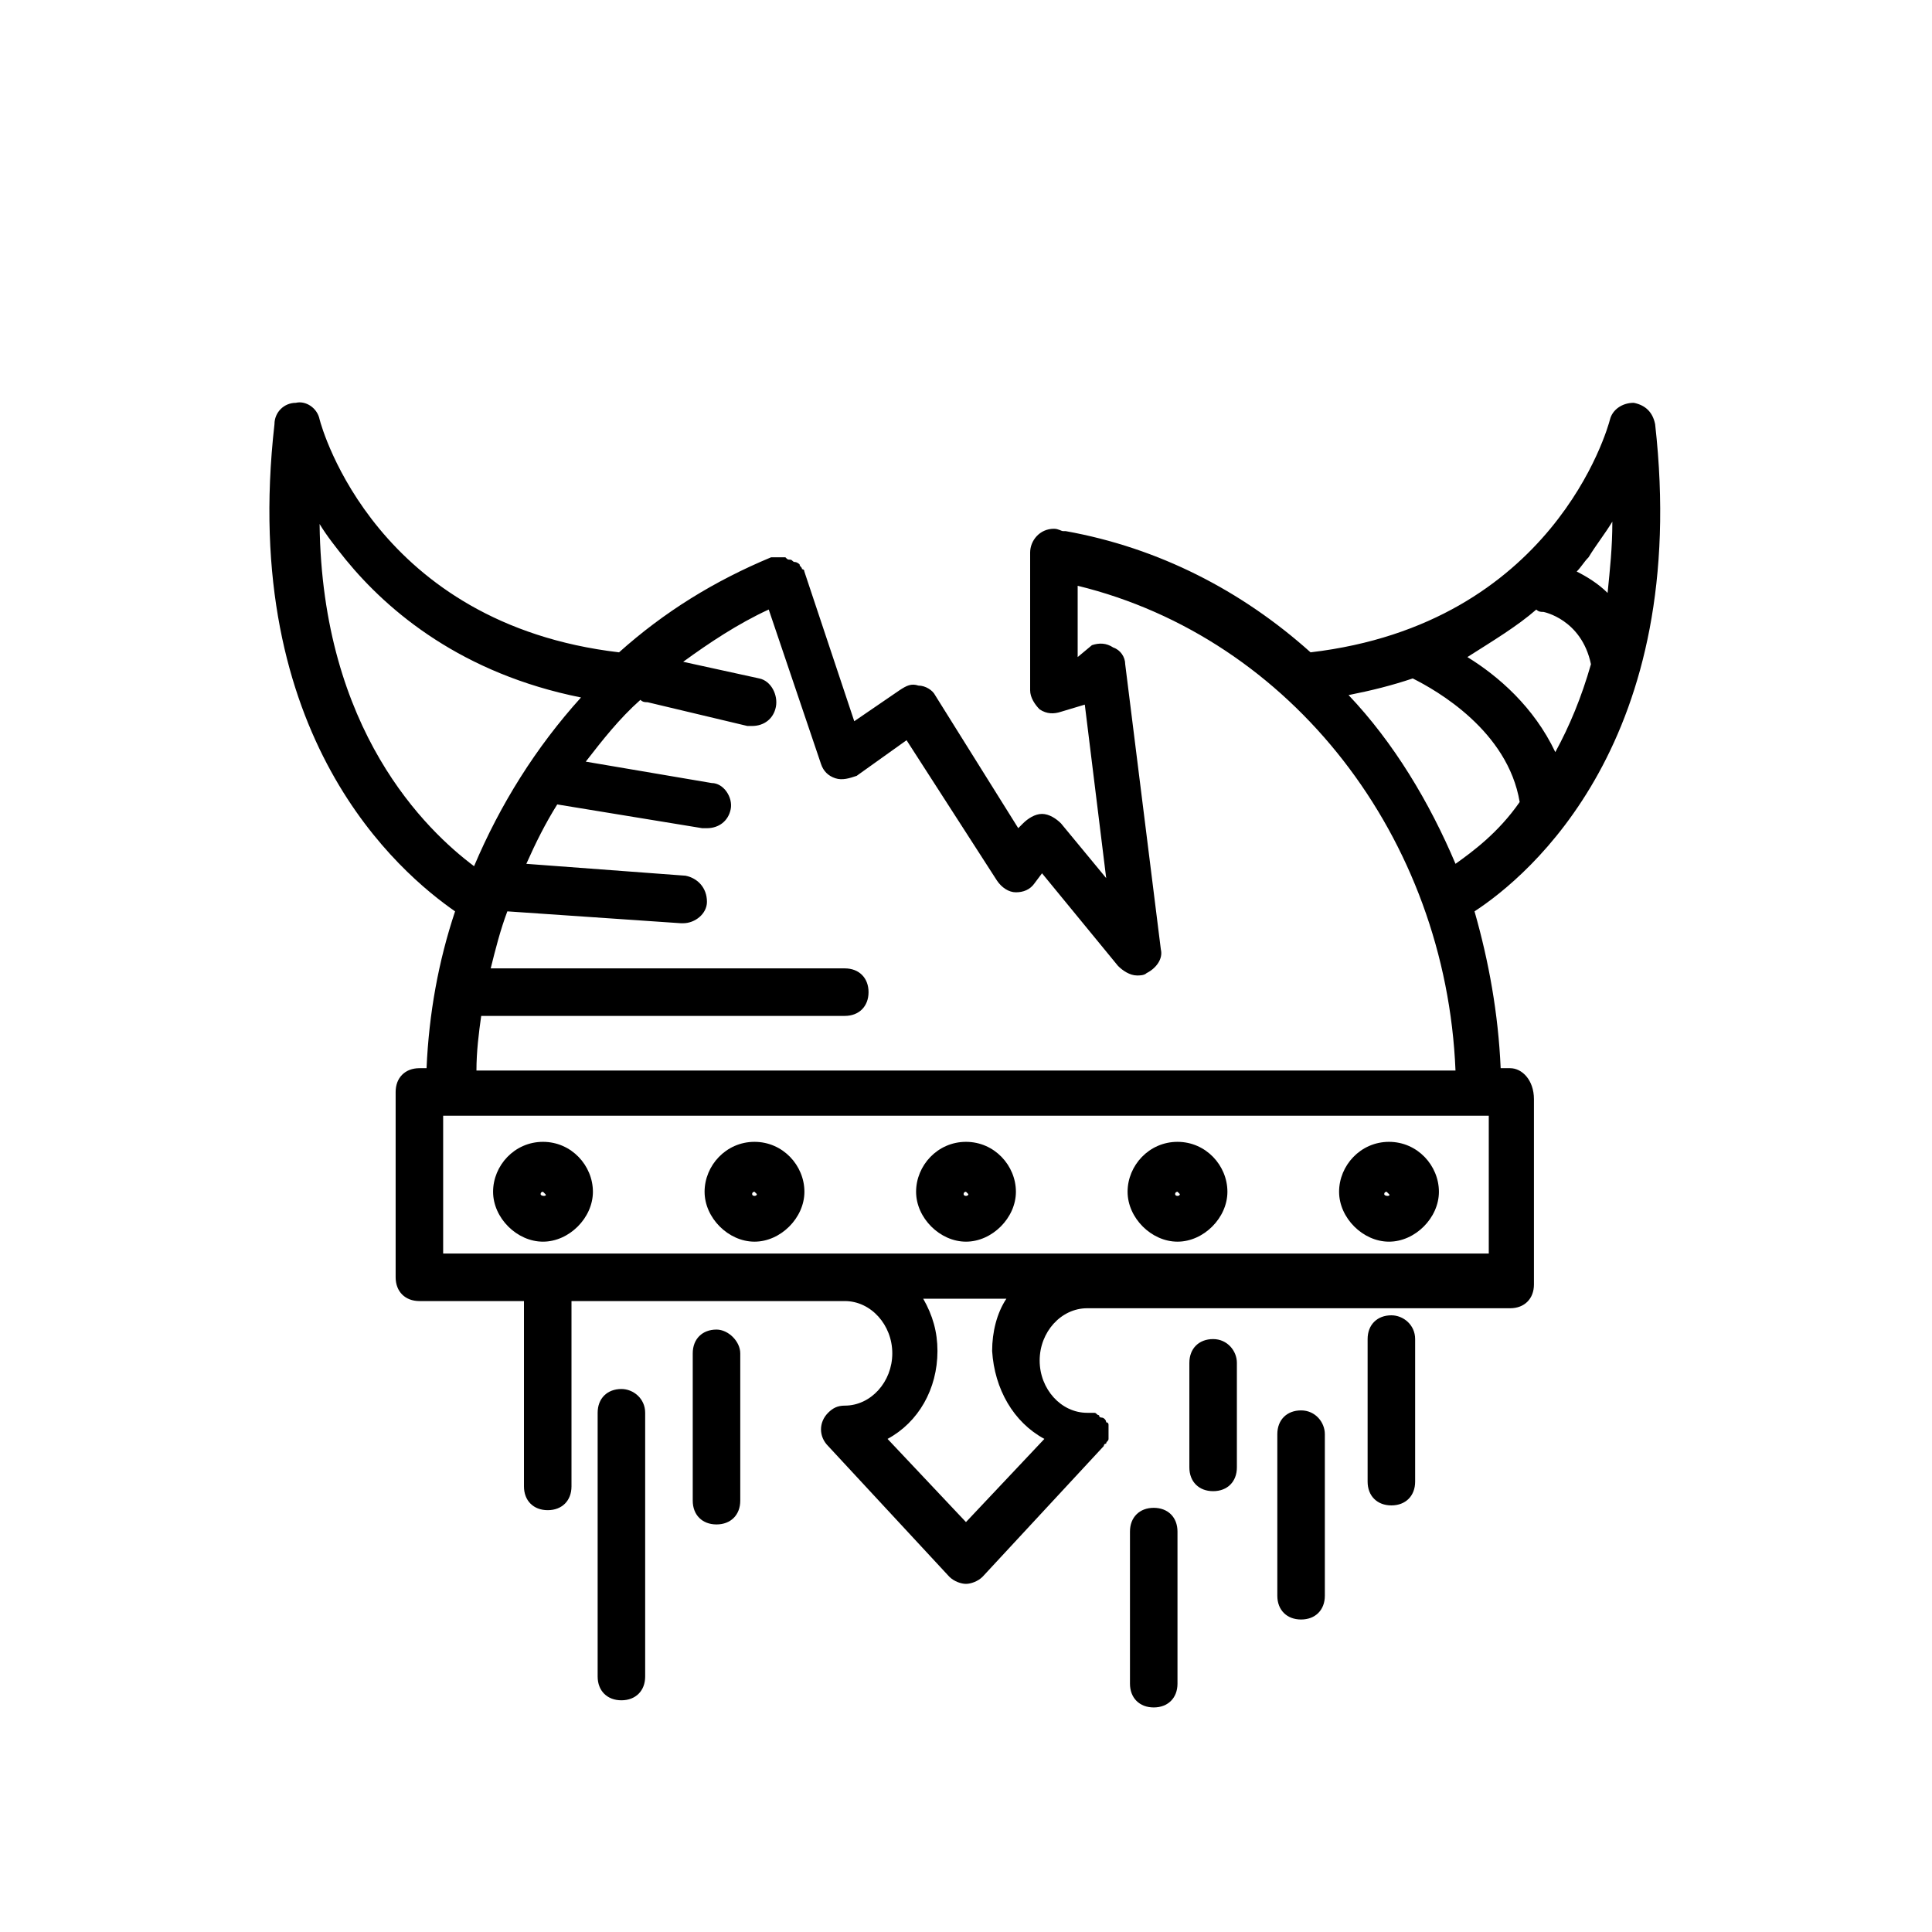
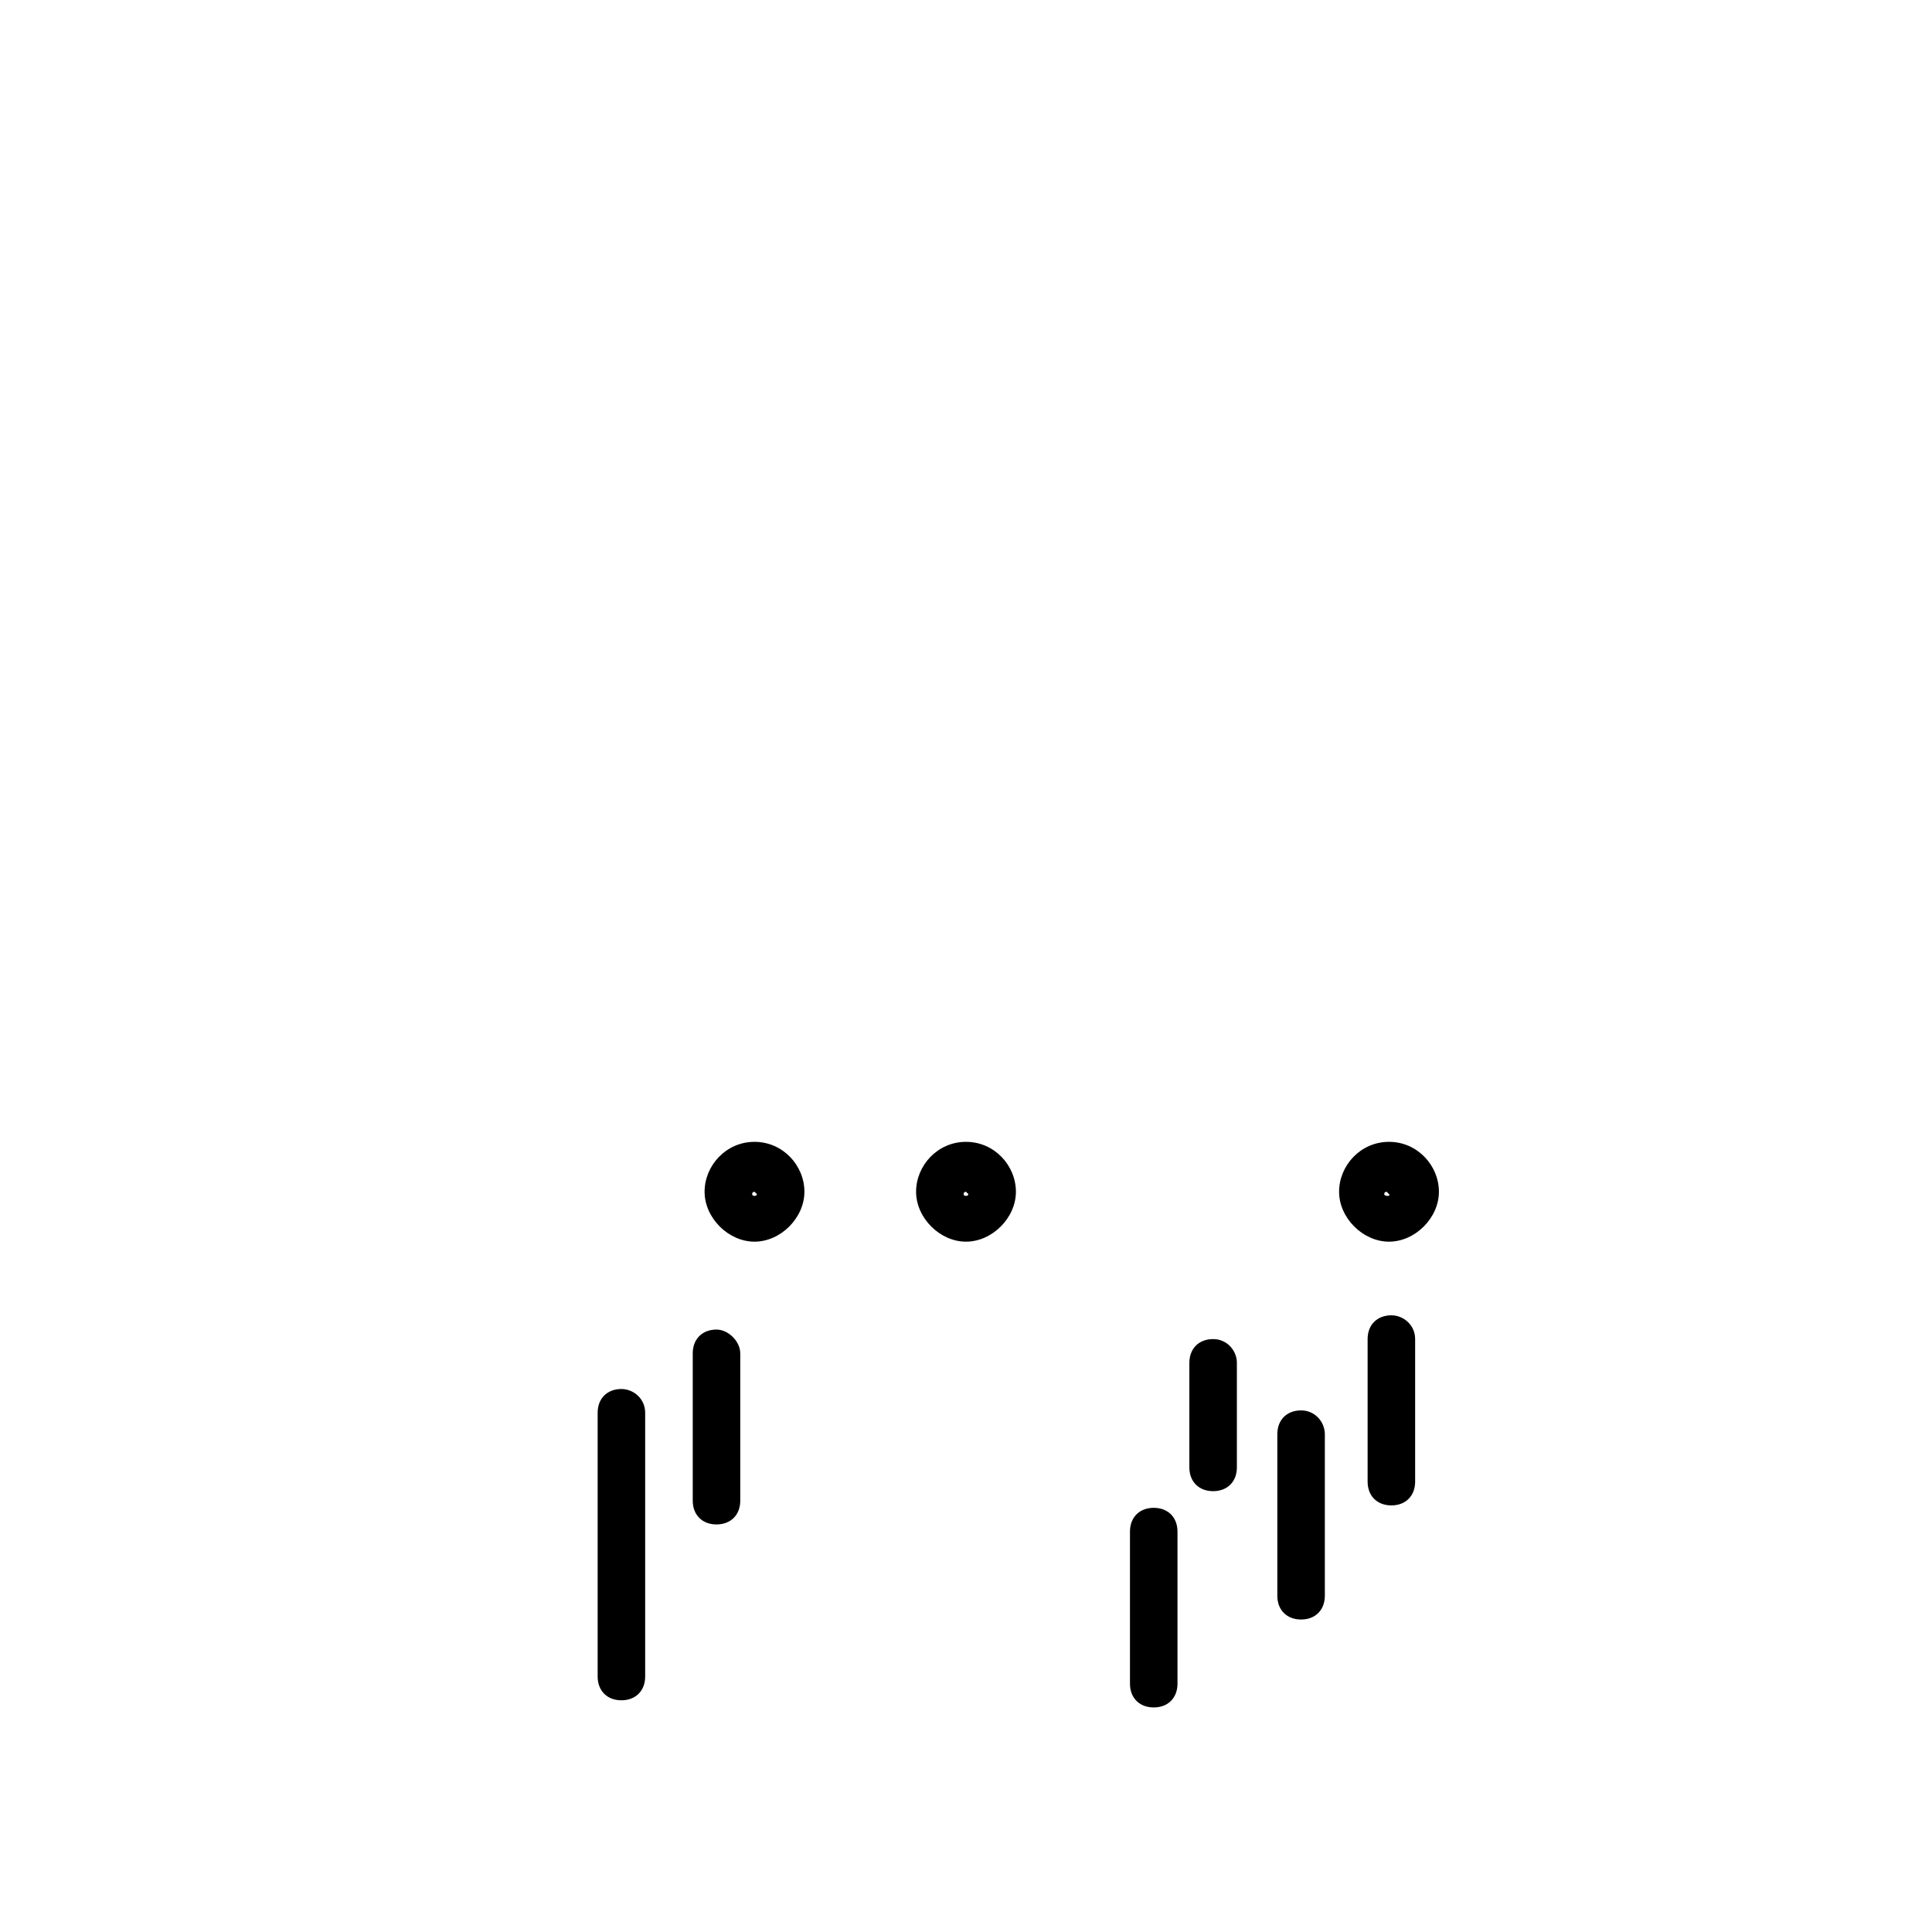
<svg xmlns="http://www.w3.org/2000/svg" fill="#000000" width="800px" height="800px" version="1.1" viewBox="144 144 512 512">
  <g>
-     <path d="m544.21 427.08h-2.519c-0.629-14.484-3.148-28.34-6.926-41.562 14.484-9.445 57.309-45.344 47.863-129.1-0.629-3.148-2.519-5.039-5.668-5.668-3.148 0-5.668 1.891-6.297 4.41-0.629 2.519-15.113 54.16-79.352 61.715-18.262-16.375-40.305-27.711-64.867-32.117h-0.629c-0.629 0-1.258-0.629-2.519-0.629-3.777 0-6.297 3.148-6.297 6.297v36.527c0 1.891 1.258 3.777 2.519 5.039 1.891 1.258 3.777 1.258 5.668 0.629l6.297-1.891 5.668 45.973-11.969-14.488c-1.258-1.258-3.148-2.519-5.039-2.519-1.891 0-3.777 1.258-5.039 2.519l-1.258 1.258-22.043-35.266c-0.629-1.258-2.519-2.519-4.41-2.519-1.891-0.629-3.148 0-5.039 1.258l-11.965 8.188-13.227-39.676c0-0.629-0.629-0.629-0.629-0.629 0-0.629-0.629-0.629-0.629-1.258 0 0-0.629-0.629-1.258-0.629s-0.629-0.629-1.258-0.629c-0.629 0-0.629 0-1.258-0.629h-1.258-1.258-1.258c-15.113 6.297-28.34 14.484-40.305 25.191-64.234-7.559-78.719-59.199-79.352-61.715-0.629-3.148-3.777-5.039-6.297-4.41-3.148 0-5.668 2.519-5.668 5.668-9.445 83.129 33.379 119.02 47.863 129.1-4.41 13.227-6.926 27.078-7.559 41.562h-1.895c-3.777 0-6.297 2.519-6.297 6.297v49.121c0 3.777 2.519 6.297 6.297 6.297h27.711v49.121c0 3.777 2.519 6.297 6.297 6.297s6.297-2.519 6.297-6.297v-49.121h72.422c6.926 0 12.594 6.297 12.594 13.855 0 7.559-5.668 13.855-12.594 13.855-1.891 0-3.148 0.629-4.41 1.891-2.519 2.519-2.519 6.297 0 8.816l32.117 34.637c1.258 1.258 3.148 1.891 4.41 1.891 1.258 0 3.148-0.629 4.41-1.891l32.117-34.637s0-0.629 0.629-0.629c0-0.629 0.629-0.629 0.629-1.258v-1.258-0.629-1.258-0.629s0-0.629-0.629-0.629c0-0.629-0.629-1.258-1.258-1.258 0 0-0.629 0-0.629-0.629-0.629 0-0.629-0.629-1.258-0.629h-1.258-0.629c-6.926 0-12.594-6.297-12.594-13.855 0-7.559 5.668-13.855 12.594-13.855h112.1c3.777 0 6.297-2.519 6.297-6.297v-49.121c-0.004-5.051-3.152-8.199-6.301-8.199zm-14.484-54.16c-6.926-16.375-16.375-32.117-28.34-44.715 6.297-1.258 11.336-2.519 17.004-4.41 6.297 3.148 25.191 13.855 28.34 32.746-5.668 8.191-12.598 13.23-17.004 16.379zm21.41-67.383c0.629 0.629 1.258 0.629 1.891 0.629 0 0 10.078 1.891 12.594 13.855-2.519 8.816-5.668 16.375-9.445 23.301-5.668-11.965-15.113-20.152-23.301-25.191 6.926-4.406 13.223-8.188 18.262-12.594zm20.152-23.301c0 6.926-0.629 12.594-1.258 18.895-2.519-2.519-5.668-4.41-8.188-5.668 1.258-1.258 1.891-2.519 3.148-3.777 1.891-3.152 4.41-6.301 6.297-9.449zm-342.59 0.629c1.891 3.148 4.41 6.297 6.926 9.445 11.336 13.855 30.859 30.23 62.348 36.527-11.965 13.227-21.41 28.34-28.34 44.715-12.594-9.449-40.305-35.898-40.934-90.688zm42.824 130.36h96.355c3.777 0 6.297-2.519 6.297-6.297 0-3.777-2.519-6.297-6.297-6.297h-93.836c1.258-5.039 2.519-10.078 4.41-15.113l45.973 3.148h0.629c3.148 0 6.297-2.519 6.297-5.668 0-3.777-2.519-6.297-5.668-6.926l-42.195-3.148c2.519-5.668 5.039-10.707 8.188-15.742l38.414 6.297h1.258c3.148 0 5.668-1.891 6.297-5.039 0.629-3.148-1.891-6.926-5.039-6.926l-33.371-5.672c4.41-5.668 8.816-11.336 14.484-16.375 0.629 0.629 1.258 0.629 1.891 0.629l26.449 6.297h1.258c3.148 0 5.668-1.891 6.297-5.039 0.629-3.148-1.258-6.926-4.41-7.559l-20.152-4.41c6.926-5.039 14.484-10.078 22.672-13.855l13.855 40.934c0.629 1.891 1.891 3.148 3.777 3.777 1.891 0.629 3.777 0 5.668-0.629l13.227-9.445 23.93 37.156c1.258 1.891 3.148 3.148 5.039 3.148s3.777-0.629 5.039-2.519l1.891-2.519 20.152 24.562c1.258 1.258 3.148 2.519 5.039 2.519 0.629 0 1.891 0 2.519-0.629 2.519-1.258 4.41-3.777 3.777-6.297l-9.445-75.57c0-1.891-1.258-3.777-3.148-4.41-1.891-1.258-3.777-1.258-5.668-0.629l-3.781 3.152v-18.895c56.68 13.855 97.613 66.754 100.13 128.47h-259.46c0-5.035 0.633-10.074 1.262-14.484zm149.25 112.1-20.781 22.043-20.781-22.043c8.188-4.41 13.227-13.227 13.227-23.301 0-5.039-1.258-9.445-3.777-13.855h22.043c-2.519 3.777-3.777 8.816-3.777 13.855 0.621 10.078 5.66 18.895 13.848 23.301zm117.14-49.121h-276.47v-36.527h277.1v36.527z" />
-     <path d="m287.9 446.6c-7.559 0-13.227 6.297-13.227 13.227 0 6.926 6.297 13.227 13.227 13.227 6.926 0 13.227-6.297 13.227-13.227-0.004-6.93-5.672-13.227-13.227-13.227zm-0.633 13.855c0-0.629 0.629-0.629 0.629-0.629l0.629 0.629c0.633 0.629-1.258 0.629-1.258 0z" />
    <path d="m343.95 446.6c-7.559 0-13.227 6.297-13.227 13.227 0 6.926 6.297 13.227 13.227 13.227 6.926 0 13.227-6.297 13.227-13.227s-5.668-13.227-13.227-13.227zm-0.629 13.855c0-0.629 0.629-0.629 0.629-0.629l0.629 0.629c0 0.629-1.258 0.629-1.258 0z" />
    <path d="m400 446.6c-7.559 0-13.227 6.297-13.227 13.227 0 6.926 6.297 13.227 13.227 13.227 6.926 0 13.227-6.297 13.227-13.227-0.004-6.93-5.672-13.227-13.227-13.227zm-0.633 13.855c0-0.629 0.629-0.629 0.629-0.629l0.629 0.629c0.004 0.629-1.258 0.629-1.258 0z" />
-     <path d="m456.05 446.6c-7.559 0-13.227 6.297-13.227 13.227 0 6.926 6.297 13.227 13.227 13.227 6.926 0 13.227-6.297 13.227-13.227s-5.668-13.227-13.227-13.227zm-0.629 13.855c0-0.629 0.629-0.629 0.629-0.629l0.629 0.629c0 0.629-1.258 0.629-1.258 0z" />
    <path d="m512.1 446.6c-7.559 0-13.227 6.297-13.227 13.227 0 6.926 6.297 13.227 13.227 13.227 6.926 0 13.227-6.297 13.227-13.227-0.004-6.93-5.672-13.227-13.227-13.227zm-1.262 13.855c0-0.629 0.629-0.629 0.629-0.629l0.629 0.629c0.633 0.629-1.258 0.629-1.258 0z" />
    <path d="m308.68 512.1c-3.777 0-6.297 2.519-6.297 6.297v69.902c0 3.777 2.519 6.297 6.297 6.297s6.297-2.519 6.297-6.297v-69.902c0-3.781-3.148-6.297-6.297-6.297z" />
    <path d="m333.88 496.35c-3.777 0-6.297 2.519-6.297 6.297v39.047c0 3.777 2.519 6.297 6.297 6.297s6.297-2.519 6.297-6.297v-39.047c0-3.148-3.148-6.297-6.297-6.297z" />
    <path d="m512.73 492.57c-3.777 0-6.297 2.519-6.297 6.297v37.785c0 3.777 2.519 6.297 6.297 6.297 3.777 0 6.297-2.519 6.297-6.297v-37.785c0-3.777-3.148-6.297-6.297-6.297z" />
    <path d="m488.8 517.77c-3.777 0-6.297 2.519-6.297 6.297v42.824c0 3.777 2.519 6.297 6.297 6.297s6.297-2.519 6.297-6.297v-42.824c0-3.148-2.519-6.297-6.297-6.297z" />
    <path d="m465.49 498.87c-3.777 0-6.297 2.519-6.297 6.297v27.711c0 3.777 2.519 6.297 6.297 6.297 3.777 0 6.297-2.519 6.297-6.297v-27.711c0.004-3.148-2.516-6.297-6.297-6.297z" />
    <path d="m449.75 543.59c-3.777 0-6.297 2.519-6.297 6.297v40.305c0 3.777 2.519 6.297 6.297 6.297s6.297-2.519 6.297-6.297v-40.305c0-3.781-2.519-6.297-6.297-6.297z" />
  </g>
</svg>